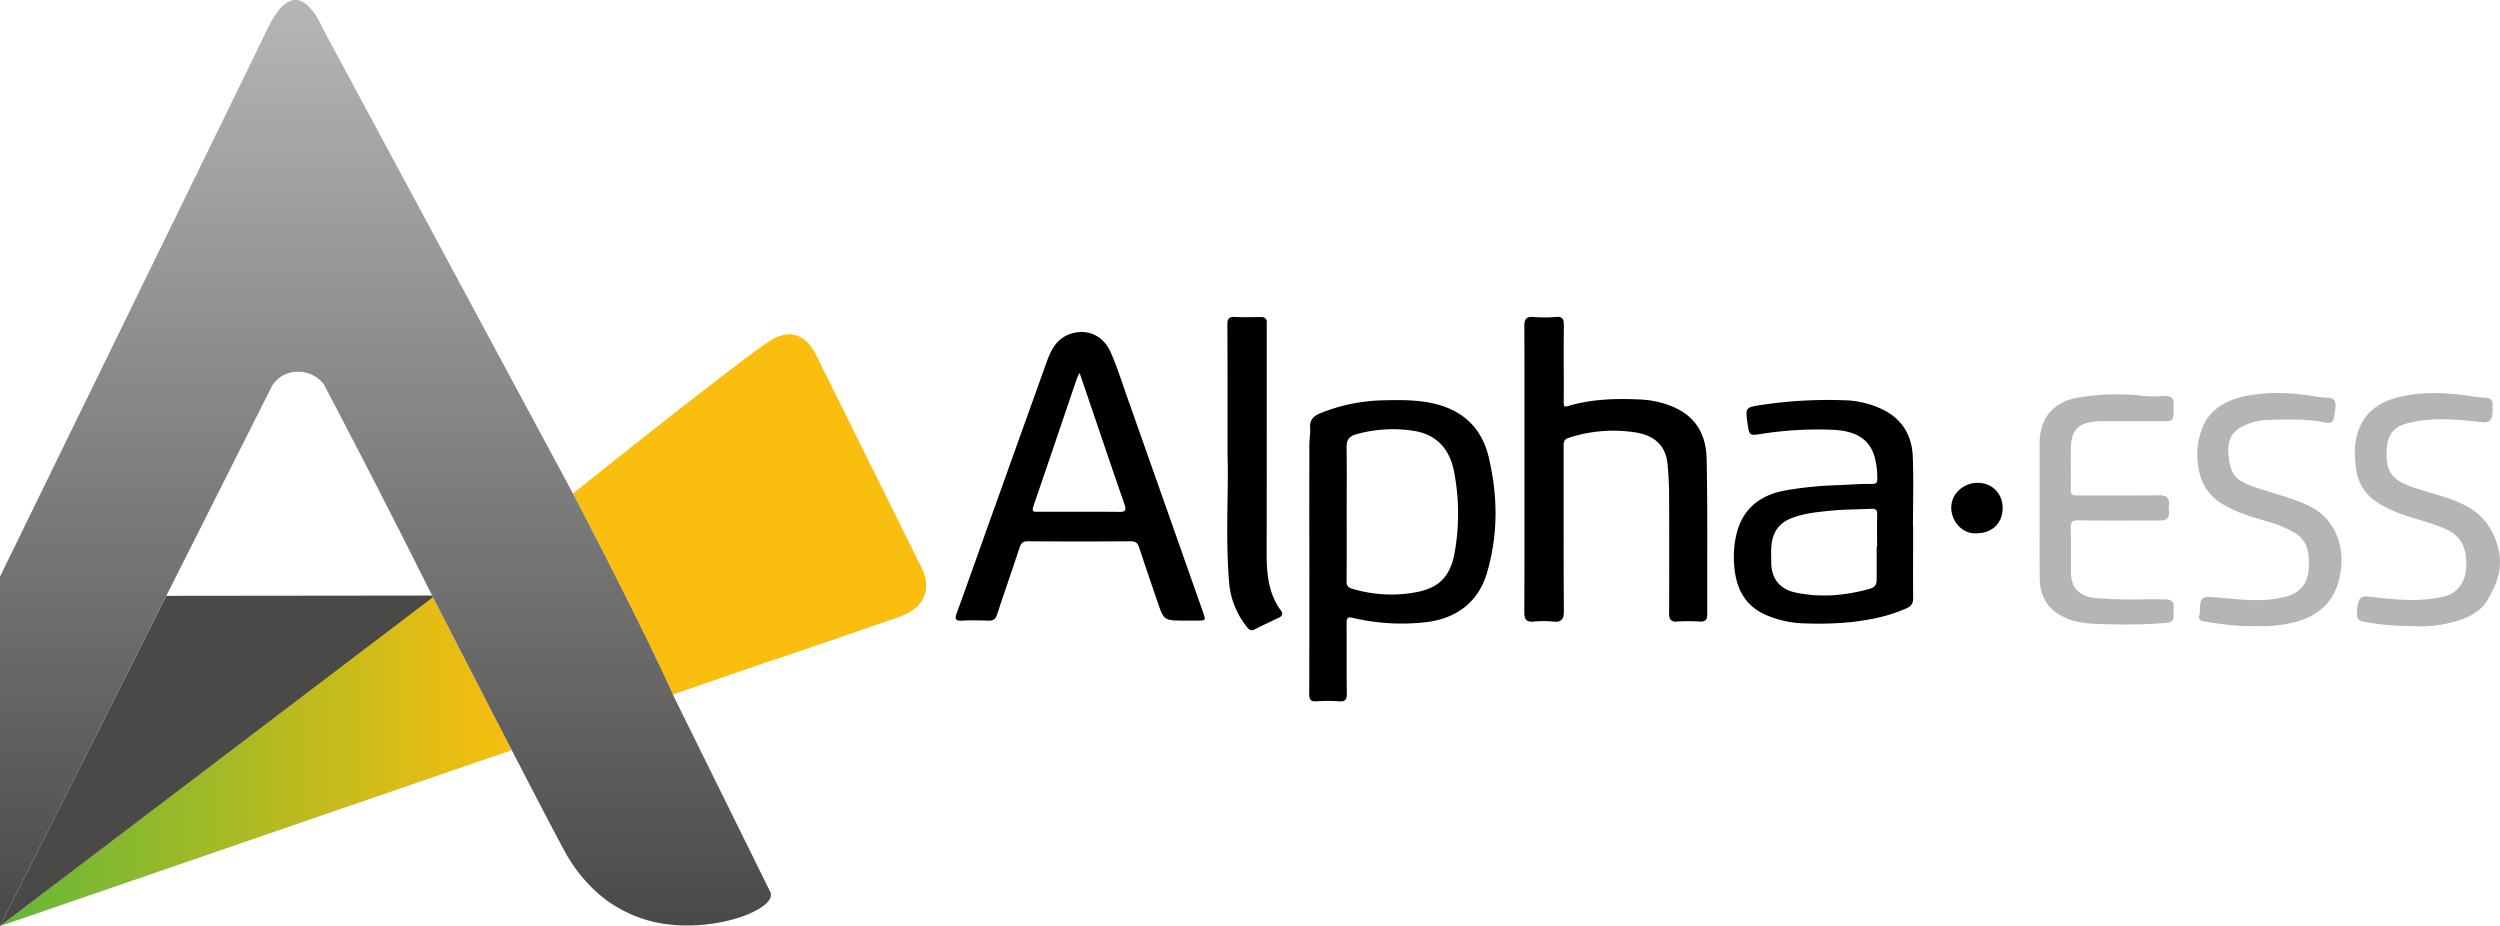
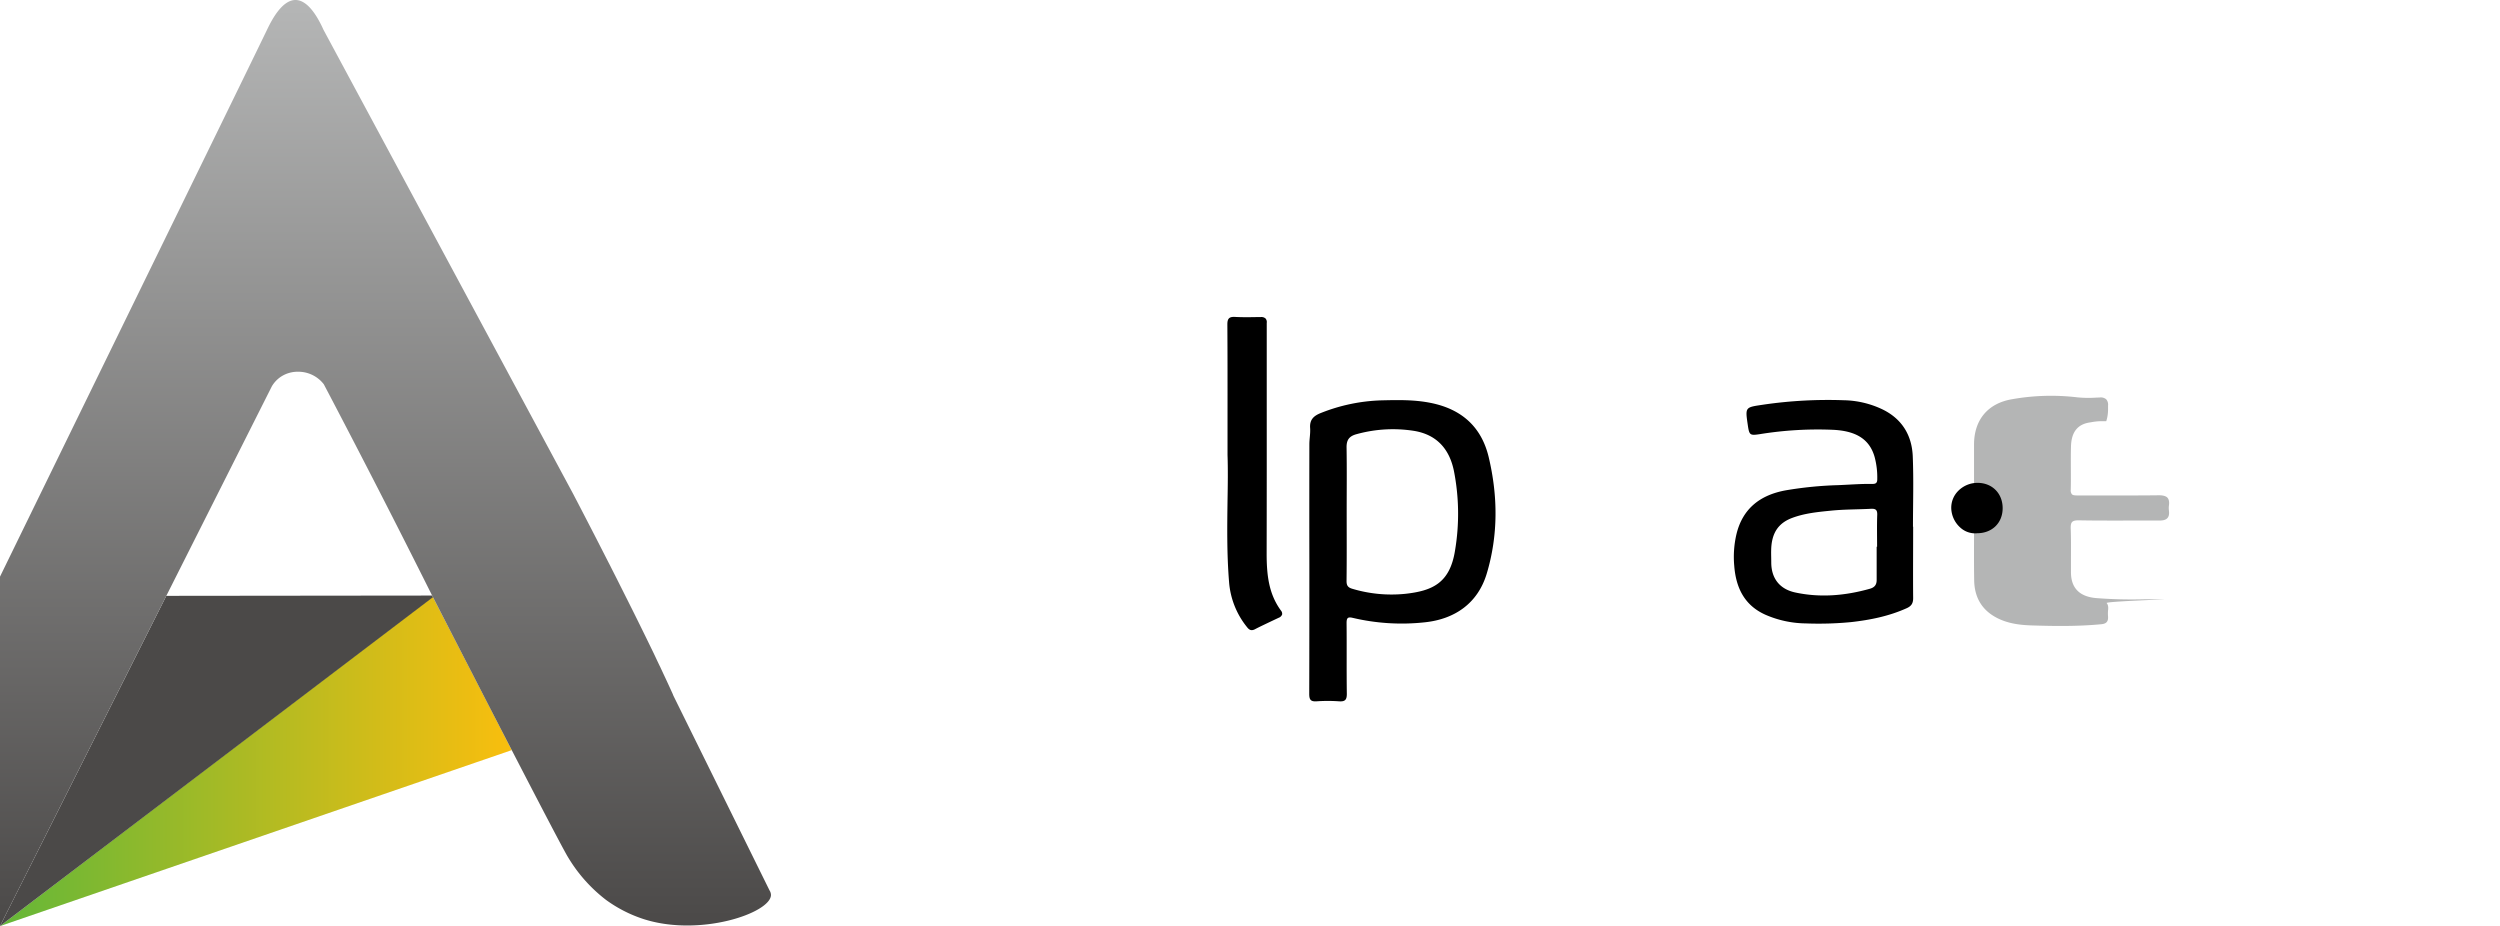
<svg xmlns="http://www.w3.org/2000/svg" id="a82145bf-56b0-4c7e-8295-9c51555d6332" data-name="Layer 2" viewBox="0 0 1369.52 507.32">
  <defs>
    <style>.aaae9ff0-7290-4fdf-a5a5-4245378f56fc{fill:#b4b5b5;}.b77e360a-8603-41a9-a4ba-df63b7902ba3{fill:#f9be0e;}.bf1004fb-900f-4ff3-8894-0f77d4b59015{fill:url(#ea13aa93-16a9-4117-a948-6306c91db753);}.ec774410-bf85-4c23-bbc9-14a44e3b2993{fill:#4b4948;}.aa3a925e-8b1a-44ed-87b7-e6e577f1dd05{fill:url(#b86adebd-cfca-4c7e-b492-2661be2fd1eb);}</style>
    <linearGradient id="ea13aa93-16a9-4117-a948-6306c91db753" x1="590.71" y1="1437.96" x2="871.05" y2="1437.96" gradientUnits="userSpaceOnUse">
      <stop offset="0" stop-color="#64b738" />
      <stop offset="1" stop-color="#f9be0e" />
    </linearGradient>
    <linearGradient id="b86adebd-cfca-4c7e-b492-2661be2fd1eb" x1="801.88" y1="1020.86" x2="801.88" y2="1528.18" gradientUnits="userSpaceOnUse">
      <stop offset="0" stop-color="#b5b6b6" />
      <stop offset="1" stop-color="#4b4948" />
    </linearGradient>
  </defs>
-   <path class="aaae9ff0-7290-4fdf-a5a5-4245378f56fc" d="M1776.12,1349.16c-3.66,0-7.39,0-11,0a250.25,250.25,0,0,1-26.35-.68c-9-.86-13.54-5.6-13.57-14.08,0-2.59,0-5.17,0-7.76,0-5.26.08-10.7-.13-16-.09-2.05.15-3.2.79-3.85s1.79-.92,3.76-.89c8.11.16,16.35.14,24.32.13,6.41,0,13,0,19.56,0,2.23,0,3.67-.4,4.52-1.34s1.07-2.22.85-4.09a11.22,11.22,0,0,1,0-2.84c.28-1.92,0-3.29-.76-4.19s-2.38-1.42-4.83-1.39c-8.27.11-16.69.1-24.82.09-6.53,0-13.27,0-19.91,0-1.53,0-2.38-.18-2.85-.66a3.45,3.45,0,0,1-.61-2.55c.1-3.79.07-7.65.05-11.39,0-4.06-.05-8.26.08-12.39.25-7.75,3.62-12,10.31-13l1.1-.18a30,30,0,0,1,4.67-.5h3.22c9.14,0,18.6,0,27.9,0,1.08,0,2,0,2.86,0,2.83,0,4.27.06,5.16-.8s1-2.66,1-6.43c0-.64,0-1.34,0-2.11a4.47,4.47,0,0,0-1-3.45,4.58,4.58,0,0,0-3.52-1l-2,.07a61.86,61.86,0,0,1-10.28-.15,122,122,0,0,0-35.62,1c-13.35,2.19-21,11.27-21,24.9v36.1q0,5.75,0,11.49c0,8.77-.07,17.83.08,26.75.14,8.76,3.75,15.35,10.72,19.6,6.8,4.14,14.44,4.91,21,5.11,5.08.16,10.31.29,15.63.29,7.32,0,14.8-.24,22.25-.95,1.92-.18,3.88-.79,3.74-3.87l0-.34a20.17,20.17,0,0,1,0-3.39c.24-1.85,0-3.12-.76-4S1778.46,1349.18,1776.12,1349.16Z" transform="translate(-590.71 -1020.86)" />
-   <path class="aaae9ff0-7290-4fdf-a5a5-4245378f56fc" d="M1958.89,1319.7c-3-10-8.34-16.89-16.93-21.56-6.18-3.36-12.92-5.33-19.43-7.23-3.23-1-6.58-1.93-9.81-3.06-10.51-3.7-15.11-7.45-14.6-19.88.37-9.2,3.68-13.39,12.21-15.45,12.82-3.11,25.66-2,39.9-.41,4.31.49,5.41-1.25,5.84-4.42a19.41,19.41,0,0,0,.11-3c0-.69,0-1.4,0-2.09.14-2.33-1-3.57-3.42-3.77-2.81-.24-5.81-.51-8.8-1-14.61-2.26-26.58-2.19-37.66.21-11.81,2.55-19.37,8.24-23.13,17.39-3.21,7.84-2.65,15.93-1.67,22.81a25,25,0,0,0,11.28,17.66c7.13,4.86,15.31,7.34,23.21,9.73l1.13.34a106.22,106.22,0,0,1,13.52,4.77c8.44,3.86,11.83,10.64,11,22-.56,7.43-5.27,13.27-12,14.89-13.38,3.21-26.85,1.68-39.88.2-5.34-.6-6.48-.28-7.53,4.82a15.86,15.86,0,0,0-.26,2.55c0,.43,0,.86-.08,1.29-.28,3.08.8,4.42,4,5a145.84,145.84,0,0,0,27.9,2.36c1.25.1,2.55.16,3.88.16a63.51,63.51,0,0,0,14.75-1.88c7.95-1.92,16-4.72,20.63-12.1C1960,1338.94,1961.81,1329.61,1958.89,1319.7Z" transform="translate(-590.71 -1020.86)" />
-   <path class="aaae9ff0-7290-4fdf-a5a5-4245378f56fc" d="M1856,1298.2c-6.45-3.16-13.32-5.25-20-7.27-2.26-.69-4.6-1.4-6.89-2.14-13.24-4.3-16.45-6.58-17.64-19.22-.62-6.58,1.39-11.24,6.14-14.24a30.7,30.7,0,0,1,15.87-4.42h.24c10.19-.31,20.73-.63,31,1.46a4.06,4.06,0,0,0,3.28-.38,3.52,3.52,0,0,0,1.28-2.56c.1-.73.23-1.46.36-2.18a24.57,24.57,0,0,0,.49-3.71c.06-1.79-.24-2.93-1-3.69a4.42,4.42,0,0,0-3.27-1.12,54.63,54.63,0,0,1-7.43-.81l-.91-.14c-14.93-2.29-27-2.17-38.08.38-11.69,2.7-19,8.46-22.47,17.62a39.84,39.84,0,0,0-2.14,20.1c1.28,9,5.16,15.58,11.86,20.09,7.69,5.18,16.58,7.79,25.17,10.31l1.65.49a60.56,60.56,0,0,1,14.34,6c7.23,4.35,7.94,11.61,7.64,18.82-.35,8.41-4.32,13.76-11.79,15.9-11.11,3.18-22.58,2.12-33.67,1.1l-5.38-.48h-.11c-4-.32-5.94-.49-7.18.61s-1.4,2.8-1.58,6.73c0,.2,0,.4,0,.61a4,4,0,0,1-.14,1.34,3,3,0,0,0-.05,2.57c.51.88,1.66,1.17,2.82,1.36,9.67,1.55,18.43,2.82,27.86,2.48,1.37.06,2.72.1,4,.1a67.7,67.7,0,0,0,11.71-1c7.56-1.33,16.19-3.64,22.89-10.72,5.44-5.74,7.14-12.59,8.09-18.54C1875,1321.13,1870.54,1305.31,1856,1298.2Z" transform="translate(-590.71 -1020.86)" />
-   <path d="M1208.45,1239.14c-3-8.51-5.7-17.16-9.34-25.39-4.08-9.2-12.77-12.9-21.68-10.1-7.78,2.45-11,8.87-13.46,15.83q-14.84,41.4-29.66,82.82c-6.5,18.18-12.92,36.4-19.53,54.55-1.19,3.26-.55,4.16,2.87,4,4.81-.22,9.65-.17,14.47,0,2.7.09,4-.84,4.84-3.49,4-12.19,8.28-24.28,12.27-36.47.83-2.52,1.84-3.53,4.65-3.51q28.11.2,56.23,0c2.86,0,3.88,1.08,4.69,3.55,3.19,9.78,6.57,19.5,9.88,29.25,3.61,10.63,3.6,10.64,14.88,10.64h6.81c5,0,5,0,3.3-4.81Q1229.08,1297.55,1208.45,1239.14Zm-4.83,62.13c-14.6-.17-29.2,0-43.81-.09-1.82,0-4.28.76-3-3,8.07-23.46,16-47,24-70.47a25.54,25.54,0,0,1,1.33-2.53c2.53,7.44,4.7,13.8,6.87,20.16,5.87,17.22,11.65,34.46,17.66,51.62C1207.85,1300.44,1207.34,1301.32,1203.62,1301.27Z" transform="translate(-590.71 -1020.86)" />
+   <path class="aaae9ff0-7290-4fdf-a5a5-4245378f56fc" d="M1776.12,1349.16c-3.66,0-7.39,0-11,0a250.25,250.25,0,0,1-26.35-.68c-9-.86-13.54-5.6-13.57-14.08,0-2.59,0-5.17,0-7.76,0-5.26.08-10.7-.13-16-.09-2.05.15-3.2.79-3.85s1.79-.92,3.76-.89c8.11.16,16.35.14,24.32.13,6.41,0,13,0,19.56,0,2.23,0,3.67-.4,4.52-1.34s1.07-2.22.85-4.09a11.22,11.22,0,0,1,0-2.84c.28-1.92,0-3.29-.76-4.19s-2.38-1.42-4.83-1.39c-8.27.11-16.69.1-24.82.09-6.53,0-13.27,0-19.91,0-1.53,0-2.38-.18-2.85-.66a3.45,3.45,0,0,1-.61-2.55c.1-3.79.07-7.65.05-11.39,0-4.06-.05-8.26.08-12.39.25-7.75,3.62-12,10.31-13l1.1-.18a30,30,0,0,1,4.67-.5h3.22s1-2.66,1-6.43c0-.64,0-1.34,0-2.11a4.47,4.47,0,0,0-1-3.45,4.58,4.58,0,0,0-3.52-1l-2,.07a61.86,61.86,0,0,1-10.28-.15,122,122,0,0,0-35.62,1c-13.35,2.19-21,11.27-21,24.9v36.1q0,5.75,0,11.49c0,8.77-.07,17.83.08,26.75.14,8.76,3.75,15.35,10.72,19.6,6.8,4.14,14.44,4.91,21,5.11,5.08.16,10.31.29,15.63.29,7.32,0,14.8-.24,22.25-.95,1.92-.18,3.88-.79,3.74-3.87l0-.34a20.17,20.17,0,0,1,0-3.39c.24-1.85,0-3.12-.76-4S1778.46,1349.18,1776.12,1349.16Z" transform="translate(-590.71 -1020.86)" />
  <path d="M1374.54,1241.59c-9-1.82-18-1.63-27.07-1.41a96.9,96.9,0,0,0-33,6.85c-4,1.54-6.39,3.64-6.06,8.29.21,2.93-.41,5.92-.42,8.88q-.06,33.12,0,66.24c0,23.5,0,47-.07,70.49,0,3.09.69,4.34,4,4.12a87.62,87.62,0,0,1,12.34,0c3.44.25,4.3-1,4.25-4.29-.18-12.88,0-25.76-.13-38.64,0-2.73.65-3.43,3.33-2.8a116.61,116.61,0,0,0,39.56,2.44c16.59-1.75,29-10.58,33.84-26.51,6.37-21.11,6.19-42.59,1.13-63.93C1402.27,1254.68,1391.41,1245,1374.54,1241.59Zm13.21,81.06c-2.86,17.65-12.39,21.86-27.13,23.5a74.74,74.74,0,0,1-29-2.72c-2.49-.71-3.29-1.79-3.26-4.39.15-12.44.07-24.89.07-37.34h0c0-11.89.13-23.77-.06-35.65-.07-4.23,1.44-6.3,5.63-7.39a74.49,74.49,0,0,1,31.42-1.75c12.43,2.08,19.32,10,21.76,21.94A121.46,121.46,0,0,1,1387.75,1322.65Z" transform="translate(-590.71 -1020.86)" />
-   <path d="M1525.63,1272.46c-.3-14.88-7-24.53-20.34-29.51a52.53,52.53,0,0,0-15.85-3.24c-11.75-.54-25.6-.56-39.31,3.46-1.33.39-2.07.46-2.39.22s-.43-1.34-.42-2.33c.06-6.75.06-13.61,0-20.24,0-7.15,0-14.54.08-21.8,0-1.78-.14-3-1-3.81s-1.73-.85-3.4-.71a75.76,75.76,0,0,1-12.25,0c-1.88-.14-3.07.12-3.86.85s-1.16,2-1.14,4.16c.1,19.84.09,40,.08,59.52q0,9.32,0,18.62v4.25q0,9.16,0,18.33c0,18.35,0,37.32-.1,56,0,2.22.34,3.51,1.2,4.3s2.09,1,4.13.83a57.05,57.05,0,0,1,10.54,0c.48,0,.92.07,1.32.07a4.46,4.46,0,0,0,3.16-1c.94-.85,1.33-2.24,1.32-4.65-.11-17.88-.12-36.06-.12-53.64q0-18.62,0-37.24c0-2.57.67-3.52,3-4.27a78.62,78.62,0,0,1,36.24-2.91c10.79,1.69,16.74,7.51,17.68,17.3.55,5.7.84,11.38.86,16.89.09,20.73.09,42.59,0,65,0,1.38.11,2.78,1,3.62a4.19,4.19,0,0,0,3.27.8,121.81,121.81,0,0,1,12.72,0,3.86,3.86,0,0,0,3-.78c.64-.62.91-1.57.91-3.17,0-9.48,0-19.13,0-28.45C1526,1310.43,1526,1291.28,1525.63,1272.46Z" transform="translate(-590.71 -1020.86)" />
  <path d="M1638.65,1309.42c0-12.88.41-25.78-.12-38.64-.48-11.5-5.9-20.47-16.62-25.67a51.3,51.3,0,0,0-21.31-5,245,245,0,0,0-43.62,2.38c-10.23,1.55-10.3,1.1-8.83,11.13.83,5.65,1.14,5.91,6.69,5.06a198.24,198.24,0,0,1,40.19-2.36c11.45.59,19.68,4.42,22.63,14.94a43.42,43.42,0,0,1,1.43,12.13c0,2.14-.91,2.6-2.82,2.57-6.23-.1-12.45.43-18.66.67a204.87,204.87,0,0,0-28.67,2.84c-13.77,2.5-23.57,9.8-27,24.08a54.48,54.48,0,0,0-1.2,17.24c.9,11.82,5.44,21.58,17,26.79a56.71,56.71,0,0,0,22.23,4.79,184.31,184.31,0,0,0,24.63-.7c10.6-1.18,20.9-3.25,30.67-7.66,2.58-1.17,3.51-2.77,3.48-5.56-.11-13,0-26,0-39.07ZM1619,1320.36h-.24c0,6.07,0,12.15,0,18.22,0,2.66-1.17,4.09-3.74,4.81-13.53,3.8-27.2,5-41,2-8.42-1.85-13-7.75-13-16.43,0-4.21-.37-8.42.66-12.64,1.44-5.94,5.09-9.56,10.61-11.67,7-2.66,14.3-3.33,21.57-4.06s14.41-.62,21.6-1c2.66-.16,3.73.47,3.61,3.4C1618.86,1308.76,1619,1314.56,1619,1320.36Z" transform="translate(-590.71 -1020.86)" />
  <path d="M1284.59,1323.85c.07-30,.06-60.43.05-89.89q0-16.62,0-33.24c0-.31,0-.63,0-.94,0-.69,0-1.34,0-2a3,3,0,0,0-.63-2.42,3.37,3.37,0,0,0-2.64-.81l-1.63,0c-4.07.08-8.28.15-12.38-.07-1.7-.1-2.71.13-3.36.75s-.94,1.64-.93,3.39c.11,16.7.1,33.12.09,52.14,0,6.19,0,12.61,0,19.32v0c.27,7.76.16,16.24,0,25.22-.19,14.31-.39,29.11.83,44.2a44.64,44.64,0,0,0,9.7,24.72c.67.85,1.46,1.84,2.76,1.84a3.74,3.74,0,0,0,1.71-.49c3-1.57,6.12-3,9.14-4.46l3.84-1.81a3.15,3.15,0,0,0,1.92-1.8,2.64,2.64,0,0,0-.64-2.17C1285.88,1346.39,1284.56,1336.27,1284.59,1323.85Z" transform="translate(-590.71 -1020.86)" />
  <path d="M1674.17,1285.37H1674a14.87,14.87,0,0,0-10.52,4.36,13.09,13.09,0,0,0-3.86,9.53,14.82,14.82,0,0,0,5,10.65,12.09,12.09,0,0,0,7.94,3.13,10.1,10.1,0,0,0,1.22-.07h0c8.19,0,13.93-5.59,14-13.6S1682.26,1285.46,1674.17,1285.37Z" transform="translate(-590.71 -1020.86)" />
-   <path class="b77e360a-8603-41a9-a4ba-df63b7902ba3" d="M1086.17,1357.66q-1.35.61-2.79,1.11-25.87,9-51.78,17.88c-7.36,2.53-13.92,4.71-19.83,6.62l-.49.16-43.12,14.85-8.83,3c-1.31-2.91-2.73-6-4.22-9.19l-.91-1.93c-.6-1.3-1.22-2.61-1.86-4-1-2-1.92-4-2.91-6.1s-2.07-4.29-3.13-6.47l-1.8-3.7c-2.25-4.6-4.55-9.26-6.86-13.91-.59-1.19-1.18-2.38-1.78-3.56q-1.25-2.52-2.51-5l-1.44-2.88-1.43-2.83-2-4-.05-.09-2.58-5.09-1-2-1-1.92c-2-3.92-3.92-7.69-5.73-11.22-.2-.38-.39-.75-.57-1.12s-.42-.8-.61-1.19l-.15-.28-.86-1.68c-.29-.55-.57-1.09-.84-1.63l-.14-.28c-.24-.44-.46-.88-.68-1.31l-.4-.77c-.26-.52-.52-1-.78-1.52v0c-.21-.39-.41-.79-.61-1.17l-2.9-5.6c-.1-.21-.21-.41-.31-.6l-.3-.59c-.11-.19-.2-.38-.3-.57-.59-1.13-1.12-2.16-1.61-3.09-.32-.63-.62-1.2-.9-1.73-.09-.16-.17-.33-.25-.48-.16-.31-.31-.61-.46-.88-.35-.68-.64-1.24-.87-1.67,53.35-42.74,93.32-73.64,105.82-82.3,2.92-2,9.18-6.19,15.72-4.59,4.57,1.12,8.54,4.7,11.54,10.72,19.31,38.77,38.37,77.68,57.71,116.45C1101.9,1344.67,1095.85,1353.29,1086.17,1357.66Z" transform="translate(-590.71 -1020.86)" />
  <path class="bf1004fb-900f-4ff3-8894-0f77d4b59015" d="M871.05,1431.78l-.47.16-279.87,96.24,118-89.85L723.6,1427l16.7-12.7,7.74-5.9,79.71-60.68c0,.08.09.16.13.24C843.1,1377.6,858.36,1407.24,871.05,1431.78Z" transform="translate(-590.71 -1020.86)" />
  <path class="ec774410-bf85-4c23-bbc9-14a44e3b2993" d="M827.88,1348,590.71,1528.18l91.11-180.91,145.52-.16h.1l.31.62C827.8,1347.81,827.84,1347.89,827.88,1348Z" transform="translate(-590.71 -1020.86)" />
  <path class="aa3a925e-8b1a-44ed-87b7-e6e577f1dd05" d="M1013.06,1511.17a4.74,4.74,0,0,0-.78-2.51l-52.42-106.17a0,0,0,0,1,0,0c-.16-.34-.32-.69-.47-1l0-.11c-1.31-2.91-2.73-6-4.22-9.19l-.91-1.93c-.6-1.3-1.22-2.61-1.86-4-1-2-1.92-4-2.91-6.1s-2.07-4.29-3.13-6.47l-1.8-3.7c-2.25-4.6-4.55-9.26-6.86-13.91-.59-1.19-1.18-2.38-1.78-3.56q-1.25-2.52-2.51-5l-1.44-2.88-1.43-2.83-2-4-.05-.09-2.58-5.09-1-2-1-1.92c-2-3.92-3.92-7.69-5.73-11.22-.2-.38-.39-.75-.57-1.12s-.42-.8-.61-1.19l-.15-.28-.86-1.68c-.29-.55-.57-1.09-.84-1.63l-.14-.28c-.24-.44-.46-.88-.68-1.31l-.4-.77c-.27-.52-.53-1-.78-1.52v0c-.21-.39-.41-.79-.61-1.17l-2.9-5.6c-.1-.21-.21-.41-.31-.6l-.3-.59c-.11-.19-.2-.38-.3-.57-.59-1.13-1.12-2.16-1.61-3.09-.32-.63-.62-1.2-.9-1.73-.09-.16-.17-.33-.25-.48-.16-.31-.32-.6-.46-.88-.35-.68-.64-1.24-.87-1.67l-.12-.23L767.92,1037.18c-2.89-6.44-8.31-16.26-15.27-16.32-7.8-.07-13.67,12.18-15.79,16.58C725,1062,668.32,1177.75,590.71,1336.76v191.42l91.11-180.91,57.81-114.79a16.34,16.34,0,0,1,5.16-5.38,16.69,16.69,0,0,1,9.2-2.6,17.62,17.62,0,0,1,14.11,6.87q30.21,57.48,59.34,115.74l.31.62c0,.08.09.16.13.24,15.22,29.63,30.48,59.27,43.17,83.81,15.93,30.8,27.82,53.55,30.5,58.11,1.59,2.7,3.35,5.25,3.35,5.25a83.4,83.4,0,0,0,17.87,18.75,73.39,73.39,0,0,0,20.33,10.39C974,1534.31,1012.82,1521.06,1013.06,1511.17ZM681,1347a2.26,2.26,0,0,1,.11-.22h.09Z" transform="translate(-590.71 -1020.86)" />
</svg>